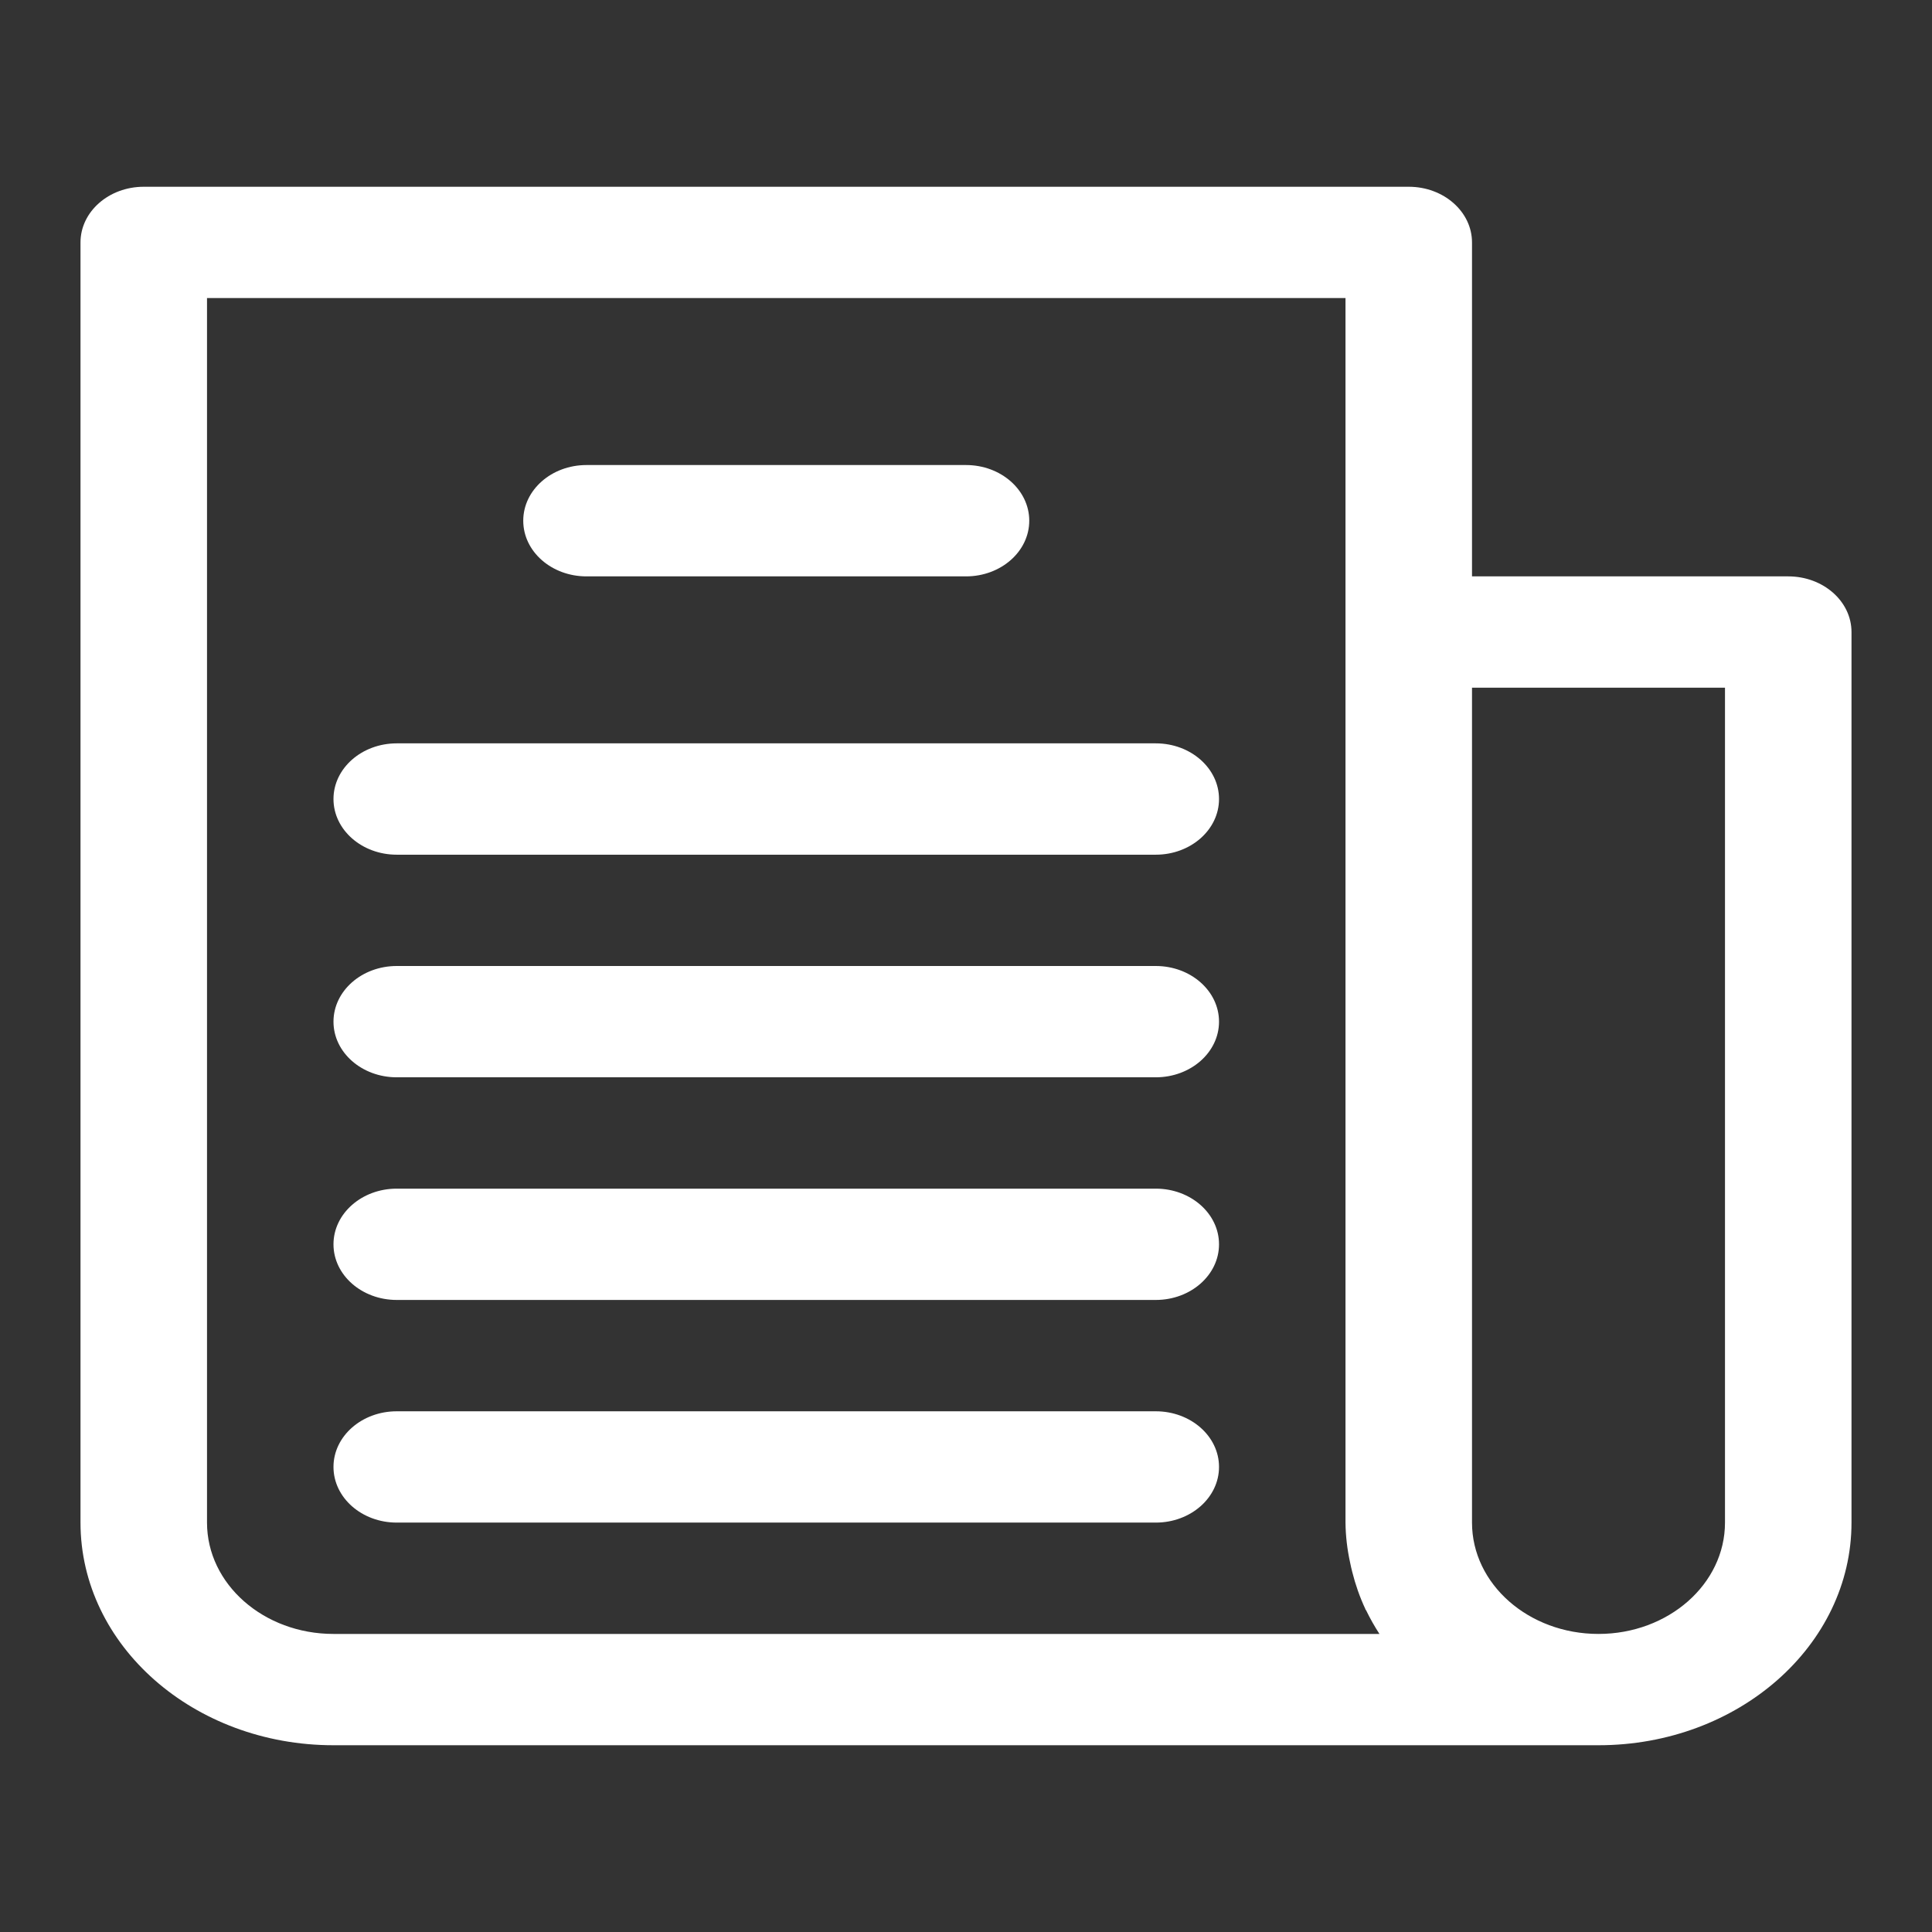
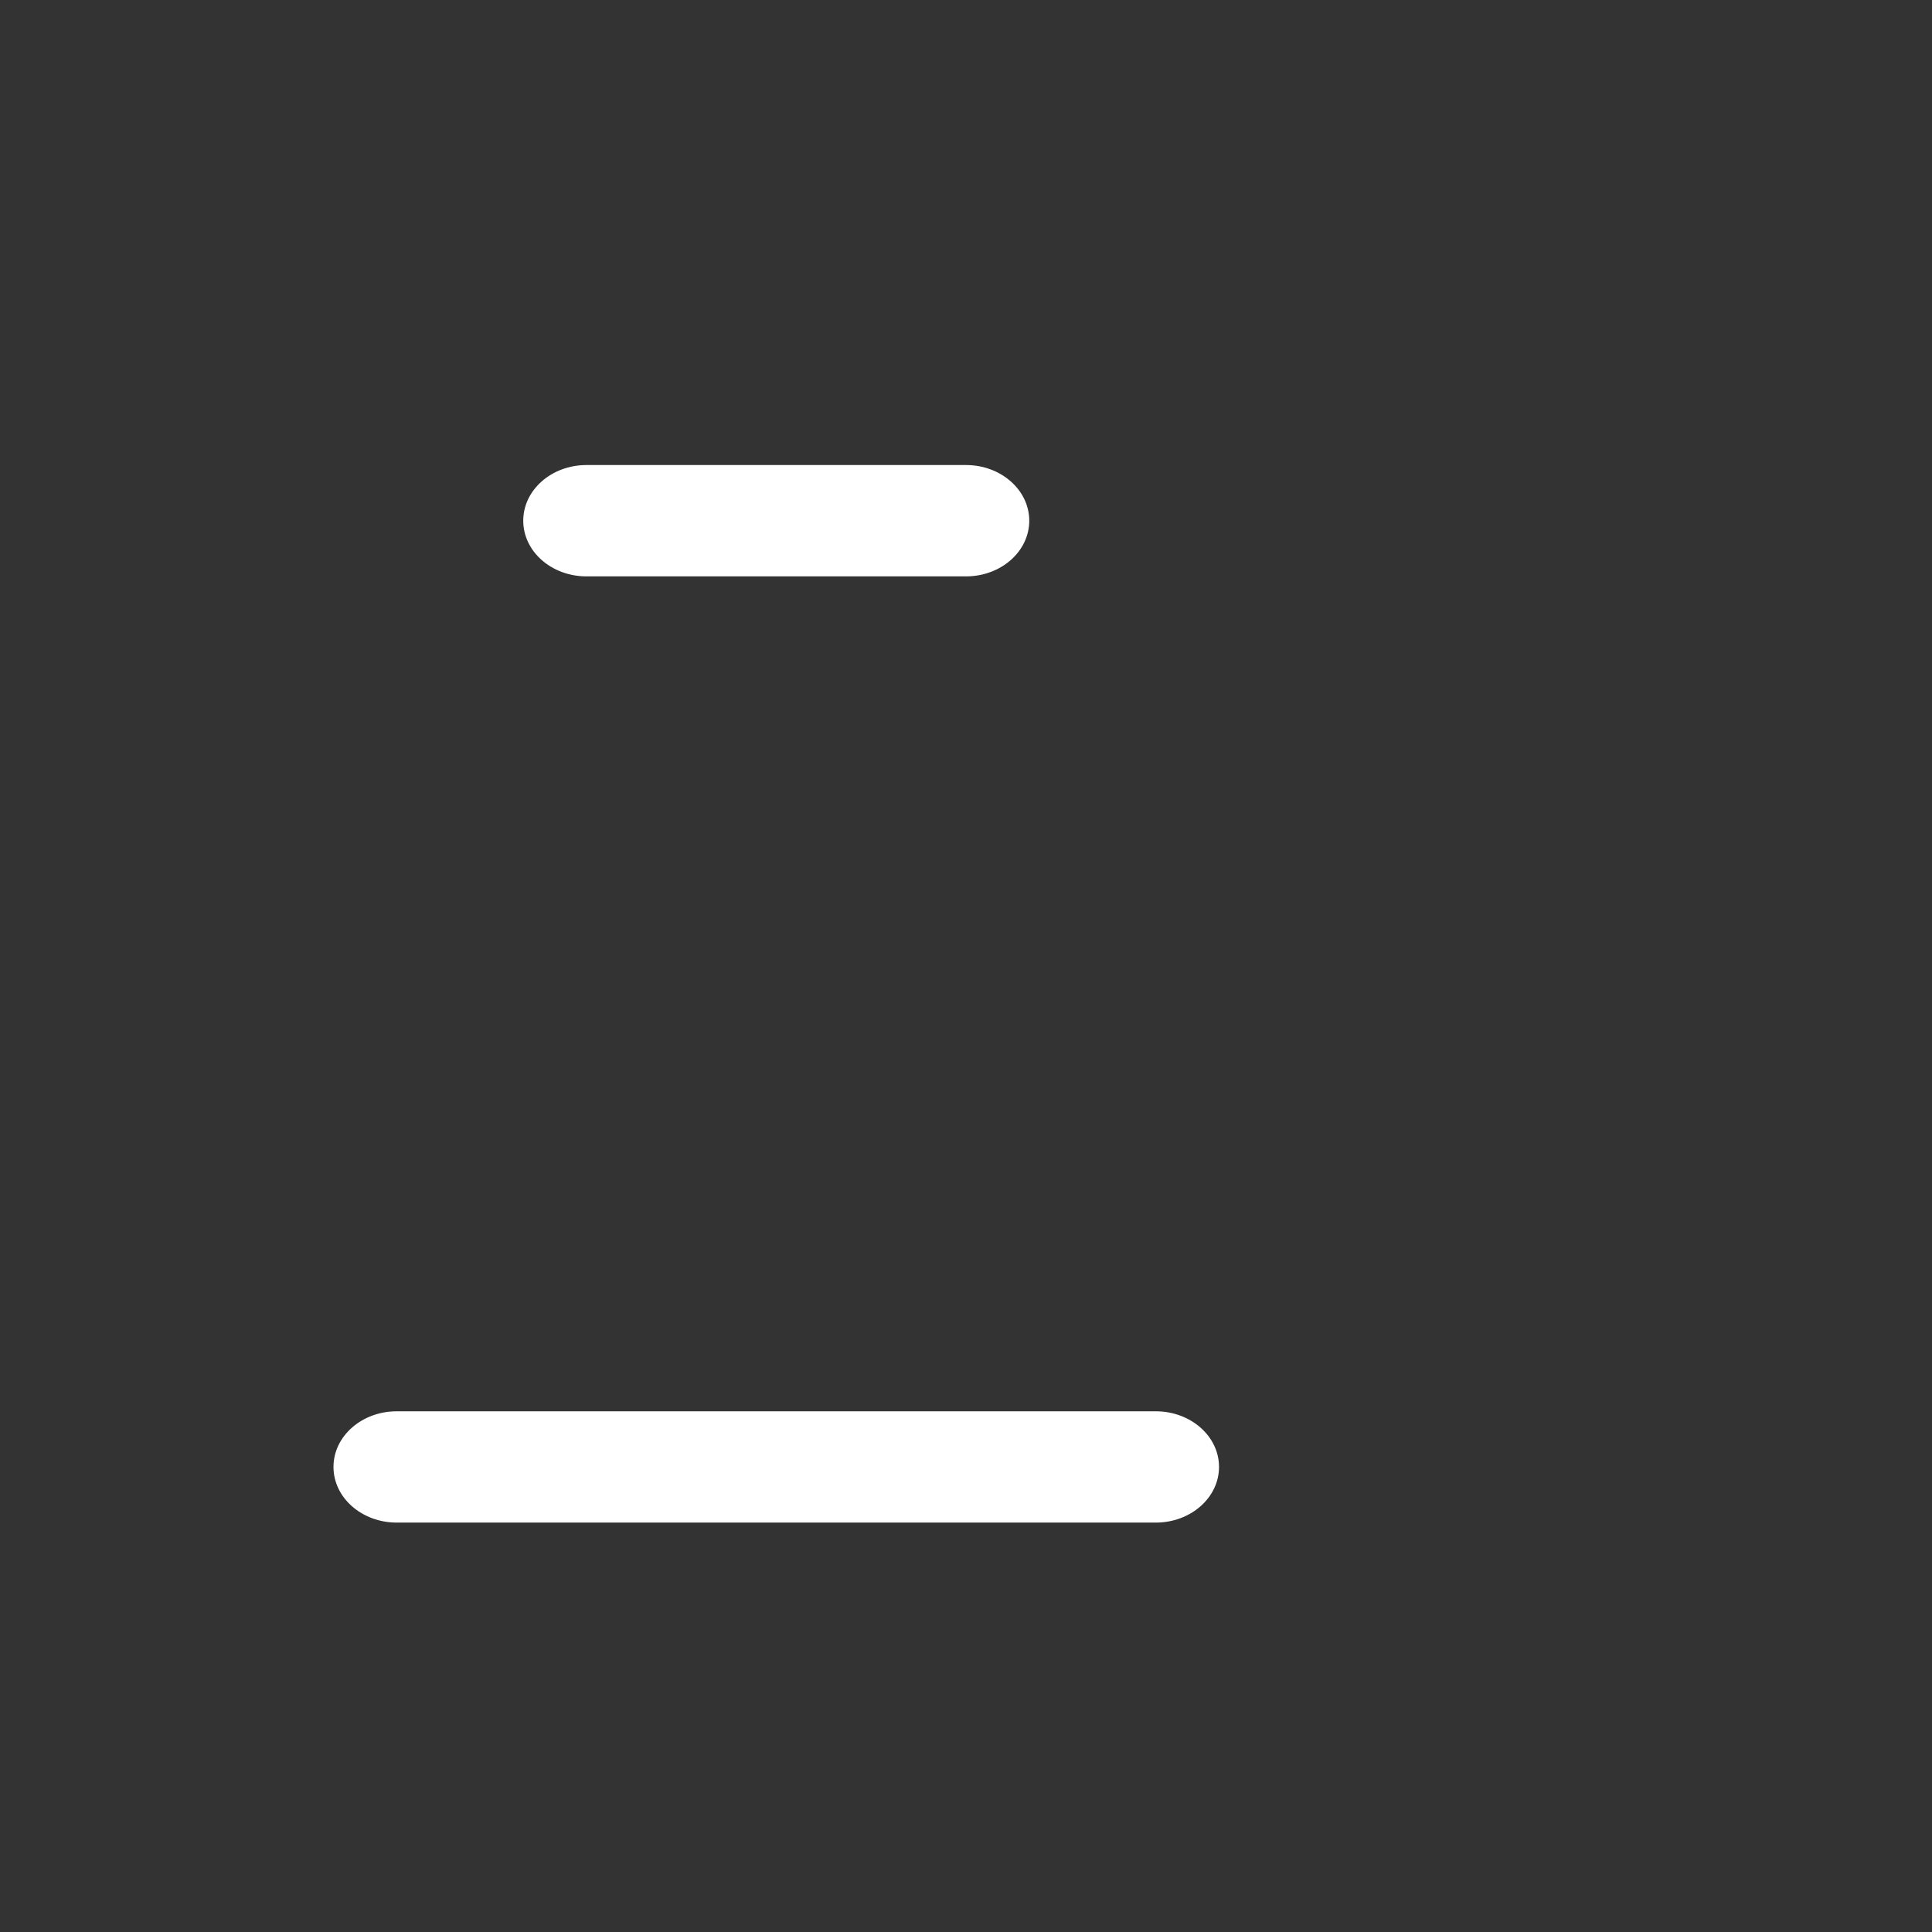
<svg xmlns="http://www.w3.org/2000/svg" width="54" height="54" viewBox="0 0 54 54" fill="none">
  <rect x="0" y="0" width="54" height="54" fill="#333333" stroke="none" />
-   <path d="M49.982 16.11H41.143V6.776C41.143 5.917 40.351 5.22 39.375 5.22H4.018C3.042 5.22 2.25 5.917 2.25 6.776V42.557C2.25 45.994 5.416 48.78 9.321 48.78H44.678C48.584 48.78 51.75 45.994 51.75 42.557V17.666C51.75 16.806 50.959 16.11 49.982 16.11ZM9.321 45.669C7.369 45.669 5.786 44.276 5.786 42.557V8.331H37.607V42.557C37.611 42.932 37.655 43.306 37.736 43.674C37.754 43.763 37.773 43.85 37.796 43.937C37.884 44.289 38.005 44.635 38.16 44.968C38.16 44.984 38.178 44.998 38.185 45.012C38.294 45.237 38.418 45.456 38.556 45.669H9.321ZM48.214 42.557C48.214 44.276 46.631 45.669 44.678 45.669C42.726 45.669 41.143 44.276 41.143 42.557V19.221H48.214L48.214 42.557Z" fill="white" />
  <path d="M27 12.998H16.393C15.416 12.998 14.625 13.695 14.625 14.554C14.625 15.414 15.416 16.11 16.393 16.11H27C27.976 16.11 28.768 15.414 28.768 14.554C28.768 13.695 27.976 12.998 27 12.998Z" fill="white" />
-   <path d="M32.304 20.777H11.089C10.113 20.777 9.321 21.474 9.321 22.333C9.321 23.192 10.113 23.889 11.089 23.889H32.304C33.28 23.889 34.072 23.192 34.072 22.333C34.072 21.474 33.28 20.777 32.304 20.777Z" fill="white" />
-   <path d="M32.304 27H11.089C10.113 27 9.321 27.697 9.321 28.556C9.321 29.415 10.113 30.111 11.089 30.111H32.304C33.28 30.111 34.072 29.415 34.072 28.556C34.072 27.697 33.28 27 32.304 27Z" fill="white" />
-   <path d="M32.304 33.223H11.089C10.113 33.223 9.321 33.919 9.321 34.779C9.321 35.638 10.113 36.334 11.089 36.334H32.304C33.28 36.334 34.072 35.638 34.072 34.779C34.072 33.919 33.28 33.223 32.304 33.223Z" fill="white" />
  <path d="M32.304 39.446H11.089C10.113 39.446 9.321 40.142 9.321 41.001C9.321 41.861 10.113 42.557 11.089 42.557H32.304C33.28 42.557 34.072 41.861 34.072 41.001C34.072 40.142 33.28 39.446 32.304 39.446Z" fill="white" />
</svg>